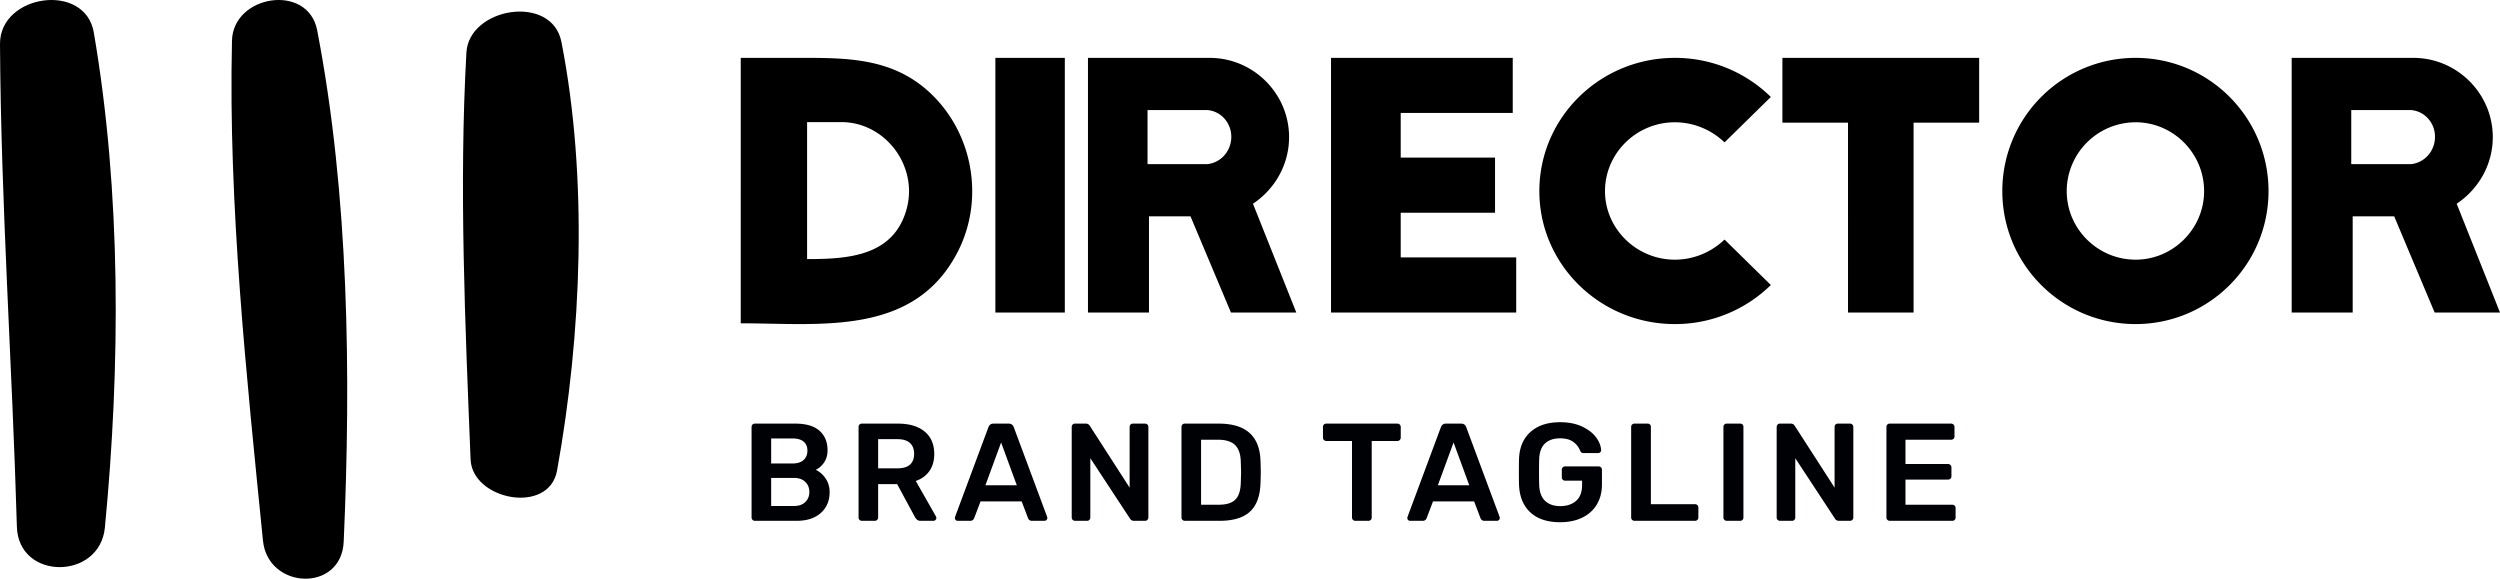
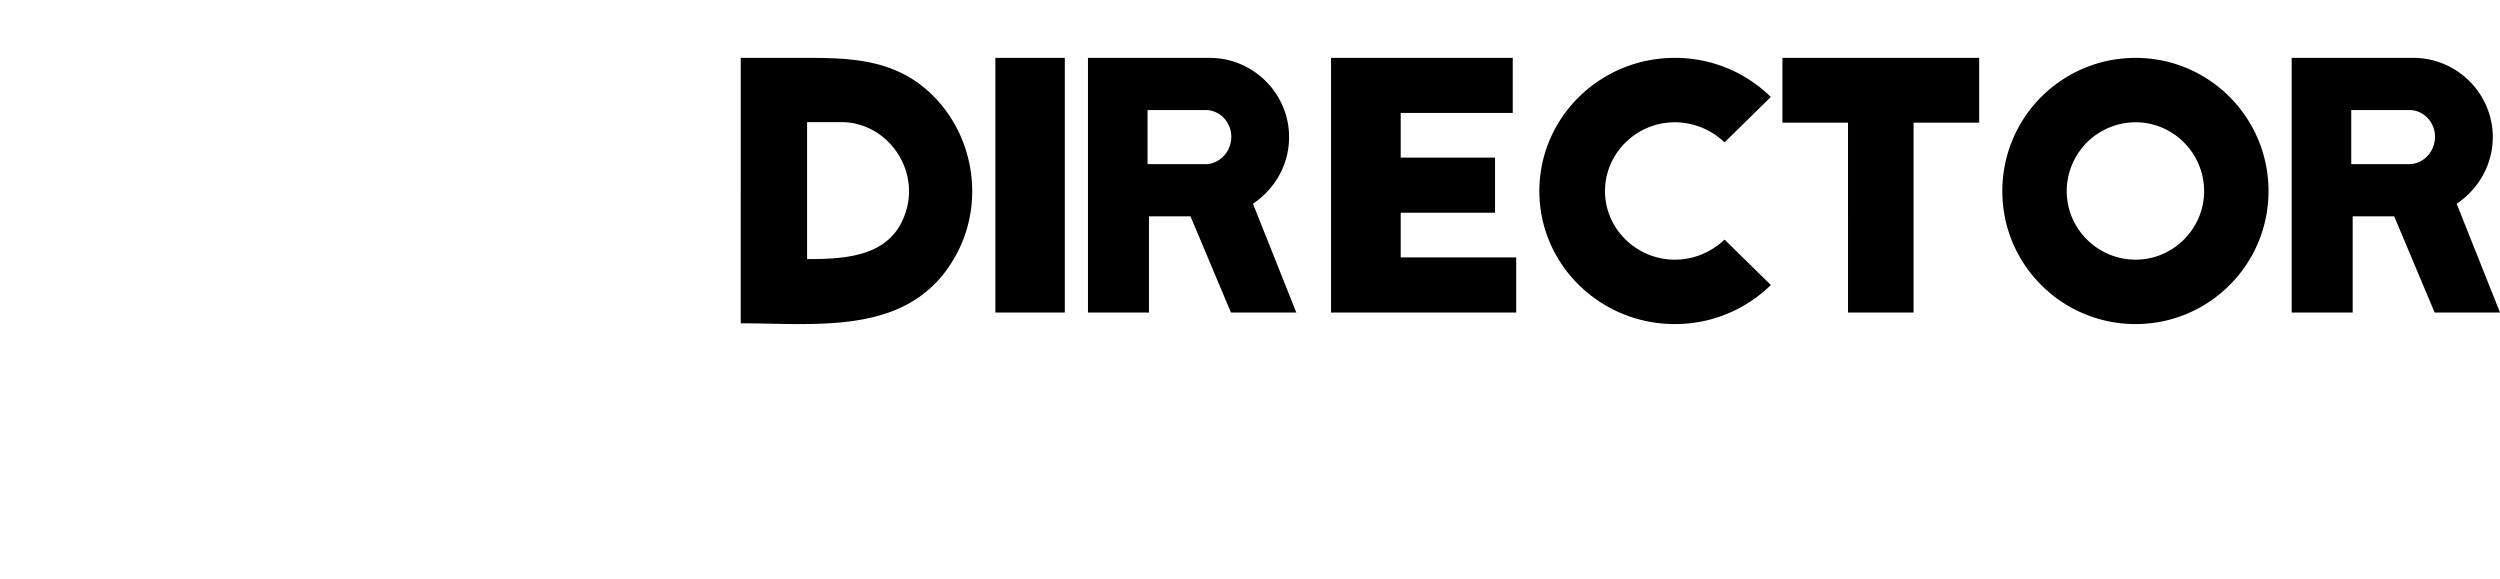
<svg xmlns="http://www.w3.org/2000/svg" width="216" height="50">
  <g fill="none" fill-rule="evenodd">
-     <path d="M0 3.796c-.024-4.293 7.35-5.375 8.103-.995 2.381 13.88 2.304 28.8.96 42.778-.438 4.558-7.472 4.588-7.604-.07C1.062 31.632.081 17.66 0 3.795zm20.043-.28c.09-3.967 6.57-4.993 7.36-.904 2.74 14.174 2.931 29.809 2.293 44.185-.196 4.423-6.553 4.142-6.975-.082-1.414-14.135-3.003-29.008-2.678-43.199zm20.254 1.027c.219-3.905 7.39-5.1 8.21-.92 2.309 11.772 1.75 25.257-.376 37.027-.698 3.864-7.332 2.55-7.473-.954-.46-11.531-1.01-23.646-.36-35.153z" fill="#000" />
    <g fill="#000">
      <path d="M72.84 10.552h-3.107v11.833c3.613 0 7.605-.256 8.65-4.522.855-3.625-1.901-7.216-5.544-7.311zm7.443-2.599c3.771 3.463 4.816 9.204 2.472 13.792-3.77 7.345-11.88 6.189-18.755 6.189V5h5.733c3.866 0 7.509.163 10.55 2.953zM86 27h6V5h-6zM104.325 9.511h-5.177v4.67h5.177c1.155-.128 2.059-1.121 2.059-2.366 0-1.214-.904-2.21-2.059-2.304zM112 27h-5.647l-3.494-8.308h-3.587V27H94V5h10.513c3.774 0 6.863 3.08 6.863 6.845 0 2.398-1.248 4.512-3.12 5.757L112 27zM131 27h-16V5h15.701v4.76h-9.68v3.859h8.15v4.763h-8.15v3.859H131V27M149 20.698l4 3.925A11.79 11.79 0 0 1 144.705 28C138.245 28 133 22.855 133 16.516 133 10.146 138.245 5 144.705 5A11.79 11.79 0 0 1 153 8.377l-4 3.925a6.213 6.213 0 0 0-4.295-1.737c-3.312 0-6.033 2.67-6.033 5.951 0 3.248 2.721 5.919 6.033 5.919 1.672 0 3.18-.675 4.295-1.737M171 10.601h-5.667V27h-5.665V10.601H154V5h17v5.601M190.435 16.516c0-3.28-2.67-5.951-5.918-5.951a5.959 5.959 0 0 0-5.952 5.95c0 3.25 2.67 5.92 5.952 5.92 3.248 0 5.918-2.67 5.918-5.92zm5.565 0C196 22.855 190.854 28 184.517 28 178.147 28 173 22.855 173 16.516A11.503 11.503 0 0 1 184.517 5C190.854 5 196 10.145 196 16.516zM208.325 9.511h-5.177v4.67h5.177c1.155-.128 2.059-1.121 2.059-2.366 0-1.214-.904-2.21-2.059-2.304zM216 27h-5.647l-3.494-8.308h-3.587V27H198V5h10.513c3.774 0 6.863 3.08 6.863 6.845 0 2.398-1.248 4.512-3.12 5.757L216 27z" />
    </g>
-     <path d="M65.224 45a.278.278 0 0 1-.204-.084.278.278 0 0 1-.084-.204V36.9c0-.088.026-.16.078-.216a.273.273 0 0 1 .21-.084h3.48c.936 0 1.636.206 2.1.618.464.412.696.974.696 1.686 0 .416-.102.77-.306 1.062a1.827 1.827 0 0 1-.714.63c.336.152.62.4.852.744.232.344.348.736.348 1.176 0 .744-.252 1.344-.756 1.8-.504.456-1.208.684-2.112.684h-3.588zm3.264-4.956c.408 0 .722-.1.942-.3.22-.2.33-.468.33-.804s-.108-.596-.324-.78c-.216-.184-.532-.276-.948-.276h-1.86v2.16h1.86zm.12 3.672c.416 0 .74-.114.972-.342.232-.228.348-.518.348-.87s-.118-.642-.354-.87c-.236-.228-.558-.342-.966-.342h-1.98v2.424h1.98zM74.468 45a.278.278 0 0 1-.204-.084.278.278 0 0 1-.084-.204V36.9c0-.088.026-.16.078-.216a.273.273 0 0 1 .21-.084h3.108c.984 0 1.754.228 2.31.684.556.456.834 1.104.834 1.944 0 .584-.14 1.074-.42 1.47-.28.396-.672.682-1.176.858l1.74 3.06a.299.299 0 0 1 .036.132.235.235 0 0 1-.078.18.25.25 0 0 1-.174.072h-1.104a.455.455 0 0 1-.3-.09.872.872 0 0 1-.192-.234l-1.536-2.844h-1.644v2.88c0 .08-.028.148-.084.204a.292.292 0 0 1-.216.084h-1.104zm3.072-4.536c.48 0 .84-.106 1.08-.318.24-.212.36-.522.36-.93 0-.408-.12-.722-.36-.942-.24-.22-.6-.33-1.08-.33h-1.668v2.52h1.668zM82.752 45a.244.244 0 0 1-.252-.252l.024-.108 2.88-7.74c.08-.2.224-.3.432-.3h1.32c.208 0 .352.1.432.3l2.88 7.74.024.108a.235.235 0 0 1-.078.18.25.25 0 0 1-.174.072h-1.068a.348.348 0 0 1-.348-.228l-.552-1.452H84.72l-.552 1.452a.348.348 0 0 1-.348.228h-1.068zm2.388-3.072h2.712l-1.356-3.696-1.356 3.696zM92.884 45a.278.278 0 0 1-.204-.084.278.278 0 0 1-.084-.204V36.9c0-.088.026-.16.078-.216a.273.273 0 0 1 .21-.084h.936c.152 0 .268.068.348.204l3.432 5.328V36.9c0-.088.026-.16.078-.216a.273.273 0 0 1 .21-.084h1.032c.088 0 .16.028.216.084a.292.292 0 0 1 .084.216v7.8c0 .088-.028.16-.084.216a.278.278 0 0 1-.204.084h-.948a.391.391 0 0 1-.36-.204l-3.42-5.208v5.124c0 .08-.026.148-.078.204a.273.273 0 0 1-.21.084h-1.032zm9.484 0a.278.278 0 0 1-.204-.084.278.278 0 0 1-.084-.204V36.9c0-.088.026-.16.078-.216a.273.273 0 0 1 .21-.084h2.928c2.36 0 3.564 1.088 3.612 3.264.016.464.024.776.024.936 0 .152-.008.46-.024.924-.032 1.12-.334 1.946-.906 2.478-.572.532-1.454.798-2.646.798h-2.988zm2.928-1.392c.664 0 1.144-.148 1.44-.444.296-.296.452-.788.468-1.476.016-.48.024-.78.024-.9 0-.128-.008-.424-.024-.888-.016-.656-.18-1.138-.492-1.446-.312-.308-.804-.462-1.476-.462h-1.464v5.616h1.524zM117.1 45a.278.278 0 0 1-.204-.084.278.278 0 0 1-.084-.204V38.1h-2.22a.278.278 0 0 1-.204-.084.292.292 0 0 1-.084-.216v-.9c0-.088.026-.16.078-.216a.273.273 0 0 1 .21-.084h6.132c.088 0 .16.028.216.084a.292.292 0 0 1 .084.216v.9c0 .088-.028.16-.084.216a.292.292 0 0 1-.216.084h-2.208v6.612c0 .08-.026.148-.078.204a.273.273 0 0 1-.21.084H117.1zm4.744 0a.244.244 0 0 1-.252-.252l.024-.108 2.88-7.74c.08-.2.224-.3.432-.3h1.32c.208 0 .352.1.432.3l2.88 7.74.024.108a.235.235 0 0 1-.078.18.25.25 0 0 1-.174.072h-1.068a.348.348 0 0 1-.348-.228l-.552-1.452h-3.552l-.552 1.452a.348.348 0 0 1-.348.228h-1.068zm2.388-3.072h2.712l-1.356-3.696-1.356 3.696zm10.564 3.192c-1.104 0-1.962-.284-2.574-.852-.612-.568-.938-1.36-.978-2.376a36.379 36.379 0 0 1-.012-1.116c0-.512.004-.884.012-1.116.032-.992.36-1.77.984-2.334.624-.564 1.48-.846 2.568-.846.736 0 1.37.126 1.902.378.532.252.934.564 1.206.936.272.372.416.738.432 1.098a.244.244 0 0 1-.072.18.26.26 0 0 1-.192.072h-1.26c-.08 0-.14-.016-.18-.048a.41.41 0 0 1-.108-.156 1.672 1.672 0 0 0-.588-.756c-.28-.208-.66-.312-1.14-.312-.56 0-.998.15-1.314.45-.316.3-.482.766-.498 1.398-.008.232-.012.584-.012 1.056 0 .464.004.816.012 1.056.016.648.184 1.126.504 1.434.32.308.76.462 1.32.462.568 0 1.024-.152 1.368-.456.344-.304.516-.76.516-1.368v-.372h-1.464a.278.278 0 0 1-.204-.084.278.278 0 0 1-.084-.204v-.66c0-.08.028-.148.084-.204a.278.278 0 0 1 .204-.084h2.88c.088 0 .16.028.216.084a.278.278 0 0 1 .084.204v1.272c0 .664-.148 1.242-.444 1.734-.296.492-.716.87-1.26 1.134-.544.264-1.18.396-1.908.396zm6.424-.12a.278.278 0 0 1-.204-.084.278.278 0 0 1-.084-.204v-7.824c0-.088.028-.158.084-.21a.289.289 0 0 1 .204-.078h1.128c.088 0 .158.026.21.078a.284.284 0 0 1 .078.21v6.672h3.804c.088 0 .16.028.216.084a.278.278 0 0 1 .084.204v.864c0 .08-.028.148-.084.204a.292.292 0 0 1-.216.084h-5.22zm7.972 0a.278.278 0 0 1-.204-.084.278.278 0 0 1-.084-.204v-7.824c0-.088.028-.158.084-.21a.289.289 0 0 1 .204-.078h1.152c.088 0 .158.026.21.078a.284.284 0 0 1 .078.21v7.824c0 .08-.026.148-.078.204a.273.273 0 0 1-.21.084h-1.152zm4.6 0a.278.278 0 0 1-.204-.084.278.278 0 0 1-.084-.204V36.9c0-.088.026-.16.078-.216a.273.273 0 0 1 .21-.084h.936c.152 0 .268.068.348.204l3.432 5.328V36.9c0-.088.026-.16.078-.216a.273.273 0 0 1 .21-.084h1.032c.088 0 .16.028.216.084a.292.292 0 0 1 .084.216v7.8c0 .088-.028.16-.084.216a.278.278 0 0 1-.204.084h-.948a.391.391 0 0 1-.36-.204l-3.42-5.208v5.124c0 .08-.026.148-.078.204a.273.273 0 0 1-.21.084h-1.032zm9.484 0a.278.278 0 0 1-.204-.084.278.278 0 0 1-.084-.204V36.9c0-.088.026-.16.078-.216a.273.273 0 0 1 .21-.084h5.292c.088 0 .16.028.216.084a.292.292 0 0 1 .084.216v.804a.273.273 0 0 1-.084.21.305.305 0 0 1-.216.078h-3.936v2.1h3.672c.088 0 .16.028.216.084a.292.292 0 0 1 .084.216v.756a.273.273 0 0 1-.084.21.305.305 0 0 1-.216.078h-3.672v2.172h4.032c.088 0 .16.026.216.078a.273.273 0 0 1 .084.21v.816a.273.273 0 0 1-.084.21.305.305 0 0 1-.216.078h-5.388z" fill="#000105" />
  </g>
</svg>